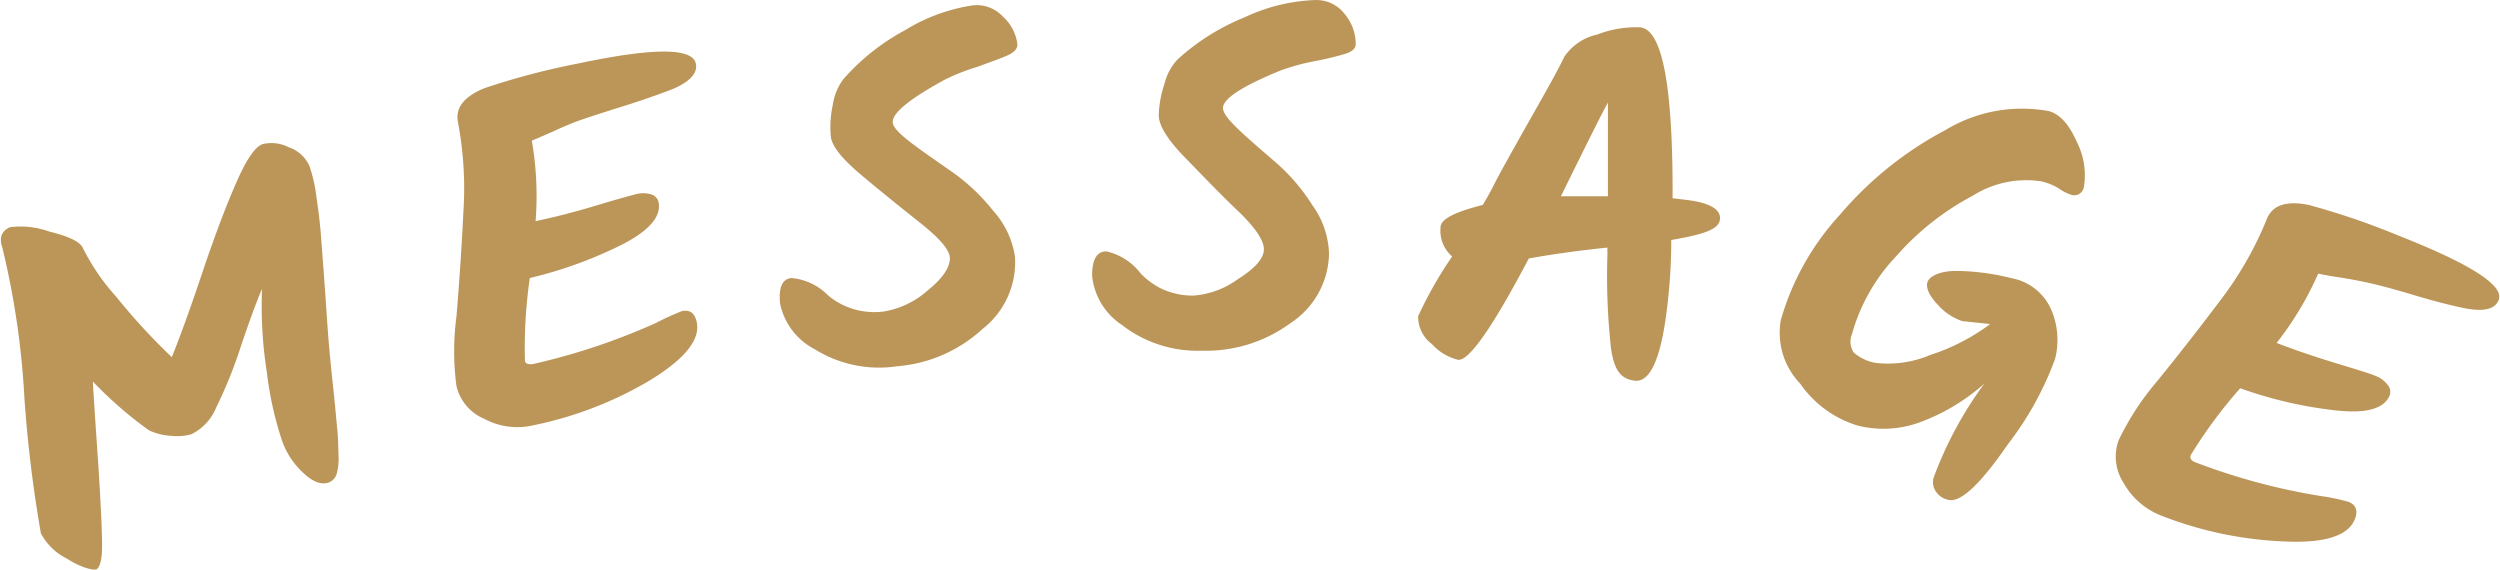
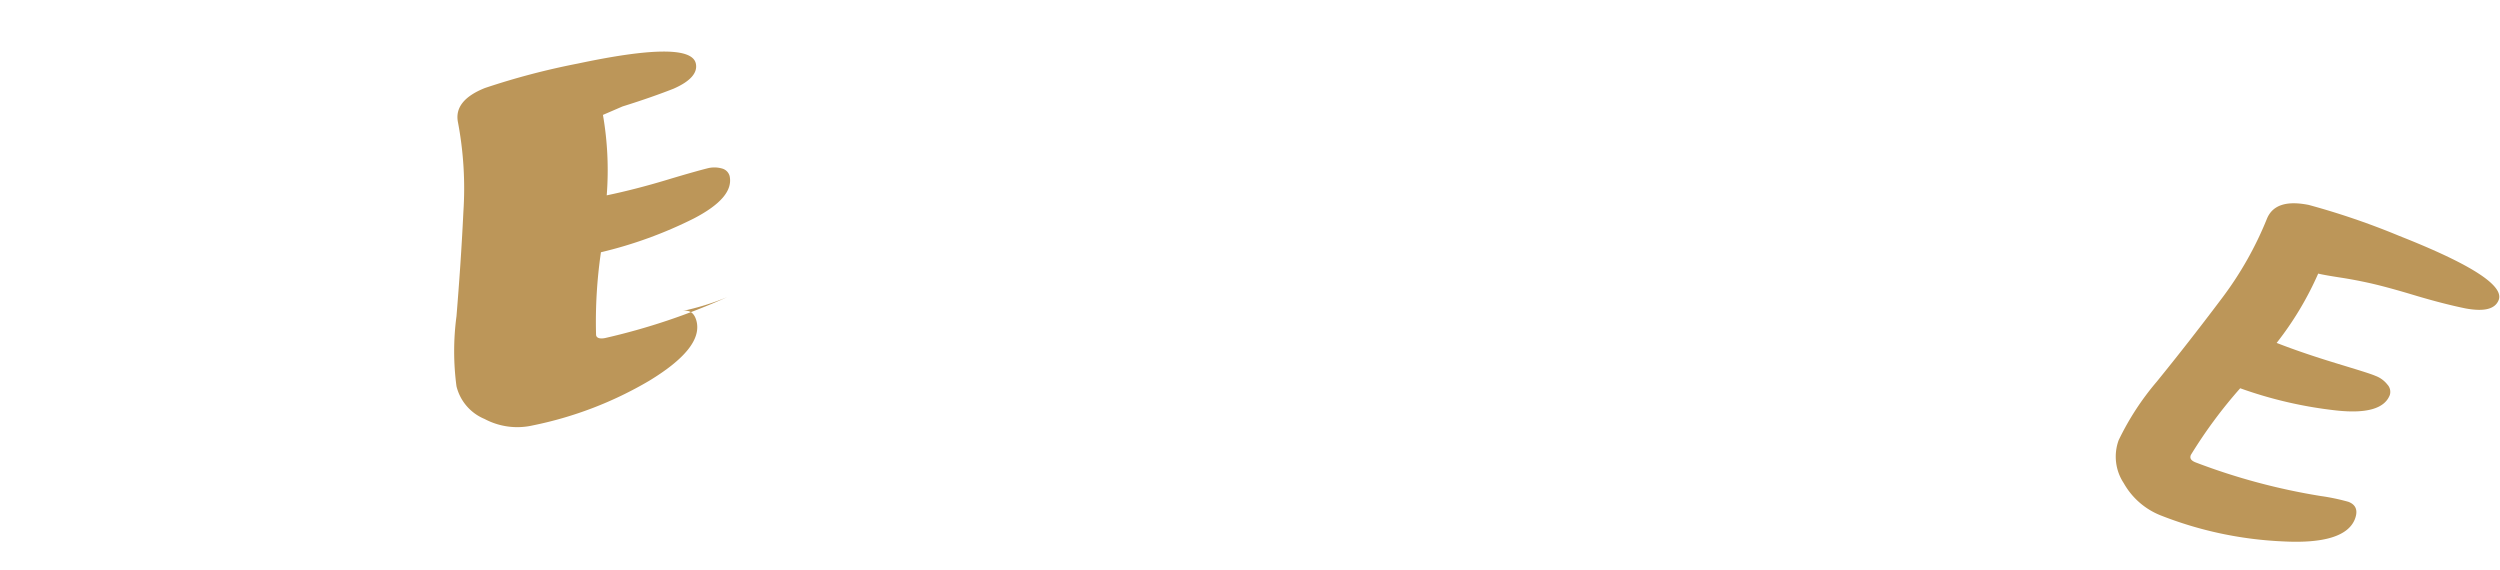
<svg xmlns="http://www.w3.org/2000/svg" width="112.49" height="25.64" viewBox="0 0 112.49 25.64">
  <defs>
    <style>.a{fill:#bc9659;}</style>
  </defs>
-   <path class="a" d="M3.74,11.18a9.7,9.7,0,0,0,1.48,2.16,28.12,28.12,0,0,0,2.51,2.73c.31-.76.77-2,1.38-3.82s1.13-3.15,1.56-4.12.8-1.51,1.13-1.64A1.69,1.69,0,0,1,13,6.63a1.56,1.56,0,0,1,.92.83,6.73,6.73,0,0,1,.32,1.42c.09.6.16,1.17.2,1.7s.1,1.3.17,2.27.12,1.78.17,2.4.12,1.34.21,2.17.14,1.44.18,1.83.05.79.06,1.21a2.53,2.53,0,0,1-.09.89.59.59,0,0,1-.35.36c-.3.11-.68,0-1.12-.41a3.57,3.57,0,0,1-1-1.53,15.54,15.54,0,0,1-.66-3A19.27,19.27,0,0,1,11.79,13c-.23.53-.55,1.39-.95,2.58a20.44,20.44,0,0,1-1.11,2.75,2.31,2.31,0,0,1-1.12,1.21,2.42,2.42,0,0,1-.91.07,2.61,2.61,0,0,1-1-.25,17.83,17.83,0,0,1-2.52-2.19q0,.21.24,3.69c.15,2.33.2,3.69.16,4.09s-.13.62-.25.67-.68-.07-1.31-.48A2.66,2.66,0,0,1,1.84,24a59.5,59.5,0,0,1-.74-6.06,37,37,0,0,0-1-6.82c-.16-.45,0-.75.36-.9a3.83,3.83,0,0,1,1.76.2C3.12,10.64,3.63,10.89,3.74,11.18Z" />
-   <path class="a" d="M20.61,5.52c-.14-.66.26-1.18,1.21-1.56A32.81,32.81,0,0,1,26,2.86q5.08-1.08,5.31,0c.09.42-.25.8-1,1.13-.61.24-1.37.51-2.3.8s-1.57.5-1.94.63-.78.31-1.26.53l-.88.38a14.55,14.55,0,0,1,.17,3.62c.86-.18,1.76-.41,2.72-.7s1.55-.45,1.79-.51a1.25,1.25,0,0,1,.67,0,.48.48,0,0,1,.35.34c.14.65-.4,1.28-1.61,1.91a19.14,19.14,0,0,1-4.18,1.52,21.67,21.67,0,0,0-.22,3.7c0,.16.17.21.41.16a29.23,29.23,0,0,0,5.49-1.84A11.62,11.62,0,0,1,30.68,14c.36-.08.58.09.67.49.17.8-.55,1.68-2.15,2.65a16.91,16.91,0,0,1-5.22,2,3.13,3.13,0,0,1-2.18-.29,2.14,2.14,0,0,1-1.26-1.47,11.91,11.91,0,0,1,0-3.15c.12-1.47.23-3,.31-4.69A16,16,0,0,0,20.61,5.52Z" />
-   <path class="a" d="M44.2,14.81a6.41,6.41,0,0,1-3.83,1.67,5.47,5.47,0,0,1-3.7-.76,3,3,0,0,1-1.57-2.06c-.07-.73.1-1.11.51-1.15a2.64,2.64,0,0,1,1.65.78,3.13,3.13,0,0,0,1,.57,3.28,3.28,0,0,0,1.48.16,3.93,3.93,0,0,0,2-.95c.72-.58,1-1.06,1-1.45s-.5-.93-1.37-1.62-1.74-1.39-2.61-2.12-1.34-1.31-1.38-1.76a4.82,4.82,0,0,1,.1-1.44,2.51,2.51,0,0,1,.47-1.12,9.92,9.92,0,0,1,2.77-2.2A8.08,8.08,0,0,1,43.78.24a1.61,1.61,0,0,1,1.35.51A2,2,0,0,1,45.78,2c0,.19-.13.35-.44.49S44.59,2.78,44,3a9.49,9.49,0,0,0-1.46.57c-1.62.88-2.41,1.53-2.37,1.94s.91,1,2.65,2.21a8.84,8.84,0,0,1,1.85,1.74,4,4,0,0,1,1,2.08A3.81,3.81,0,0,1,44.2,14.81Z" />
-   <path class="a" d="M58.08,14.53a6.43,6.43,0,0,1-4,1.25,5.55,5.55,0,0,1-3.6-1.16,3,3,0,0,1-1.34-2.22c0-.73.22-1.09.64-1.09a2.69,2.69,0,0,1,1.55,1,3.41,3.41,0,0,0,.91.67,3.32,3.32,0,0,0,1.46.32,3.87,3.87,0,0,0,2-.74c.78-.49,1.16-.93,1.17-1.33s-.39-1-1.18-1.75-1.58-1.58-2.37-2.39-1.18-1.45-1.18-1.9a4.82,4.82,0,0,1,.26-1.43A2.42,2.42,0,0,1,53,2.66,10.1,10.1,0,0,1,56,.78,8.11,8.11,0,0,1,59.24,0a1.61,1.61,0,0,1,1.28.65A2.07,2.07,0,0,1,61,2c0,.19-.17.33-.49.43a14.33,14.33,0,0,1-1.4.33,9.86,9.86,0,0,0-1.51.42c-1.71.7-2.56,1.26-2.57,1.67s.8,1.1,2.4,2.48a8.74,8.74,0,0,1,1.64,1.93,3.88,3.88,0,0,1,.73,2.18A3.81,3.81,0,0,1,58.08,14.53Z" />
-   <path class="a" d="M75.93,9c1,.13,1.52.42,1.46.88s-.77.67-2.19.92c0,1.22-.09,2.25-.19,3.07-.27,2.26-.76,3.34-1.45,3.26s-.93-.55-1.07-1.44a29.81,29.81,0,0,1-.16-4.29,1.86,1.86,0,0,1,0-.26c-1.36.14-2.54.31-3.54.49-1.63,3.1-2.69,4.61-3.18,4.56a2.31,2.31,0,0,1-1.18-.71,1.53,1.53,0,0,1-.62-1.25,18.16,18.16,0,0,1,1.53-2.69,1.53,1.53,0,0,1-.52-1.32c0-.37.68-.69,1.9-1,.21-.35.39-.68.55-1s.62-1.15,1.38-2.5S70,3.36,70.39,2.55a2.43,2.43,0,0,1,1.49-1,4.82,4.82,0,0,1,1.93-.32c1,.12,1.47,2.68,1.45,7.69Zm-5.71-.17c.66,0,1.37,0,2.13,0V5.74c0-.41,0-.78,0-1.12C72.18,4.9,71.47,6.32,70.22,8.86Z" />
-   <path class="a" d="M89.55,14.58l-1.25-.13a2.53,2.53,0,0,1-1.1-.73c-.38-.4-.54-.74-.48-1s.52-.53,1.3-.53a10.56,10.56,0,0,1,2.5.33,2.42,2.42,0,0,1,1.78,1.42,3.44,3.44,0,0,1,.17,2.21A14.38,14.38,0,0,1,90.34,20q-1.86,2.7-2.67,2.49a.87.87,0,0,1-.56-.37.74.74,0,0,1-.11-.61,16.89,16.89,0,0,1,2.29-4.25,9.11,9.11,0,0,1-2.82,1.71,4.76,4.76,0,0,1-2.88.18A4.86,4.86,0,0,1,81,17.26a3.3,3.3,0,0,1-.87-2.86,11.78,11.78,0,0,1,2.67-4.75,16.06,16.06,0,0,1,4.74-3.8A6.65,6.65,0,0,1,92.19,5c.49.13.91.59,1.26,1.39a3.27,3.27,0,0,1,.32,2,.44.44,0,0,1-.59.37,2,2,0,0,1-.51-.26,2.62,2.62,0,0,0-.82-.34,4.51,4.51,0,0,0-3.09.65,12.06,12.06,0,0,0-3.43,2.71,8.32,8.32,0,0,0-2,3.52.87.87,0,0,0,.08.82,2,2,0,0,0,1,.47,4.88,4.88,0,0,0,2.45-.36A9.25,9.25,0,0,0,89.55,14.58Z" />
+   <path class="a" d="M20.61,5.52c-.14-.66.26-1.18,1.21-1.56A32.81,32.81,0,0,1,26,2.86q5.08-1.08,5.31,0c.09.42-.25.8-1,1.13-.61.24-1.37.51-2.3.8l-.88.38a14.55,14.55,0,0,1,.17,3.62c.86-.18,1.76-.41,2.72-.7s1.55-.45,1.79-.51a1.25,1.25,0,0,1,.67,0,.48.48,0,0,1,.35.34c.14.65-.4,1.28-1.61,1.91a19.14,19.14,0,0,1-4.18,1.52,21.67,21.67,0,0,0-.22,3.7c0,.16.17.21.41.16a29.23,29.23,0,0,0,5.49-1.84A11.62,11.62,0,0,1,30.68,14c.36-.08.58.09.67.49.17.8-.55,1.68-2.15,2.65a16.91,16.91,0,0,1-5.22,2,3.13,3.13,0,0,1-2.18-.29,2.14,2.14,0,0,1-1.26-1.47,11.91,11.91,0,0,1,0-3.15c.12-1.47.23-3,.31-4.69A16,16,0,0,0,20.61,5.52Z" />
  <path class="a" d="M102,9.85c.25-.62.87-.83,1.88-.63a33.67,33.67,0,0,1,4.09,1.4q4.84,1.91,4.46,2.88c-.16.41-.65.53-1.48.38-.64-.13-1.43-.33-2.36-.61s-1.59-.45-2-.54-.82-.17-1.34-.25-.83-.14-.94-.17a14.47,14.47,0,0,1-1.87,3.12c.82.32,1.71.62,2.66.91s1.55.47,1.78.57a1.22,1.22,0,0,1,.54.39.48.48,0,0,1,.11.48q-.36.91-2.4.69a18.91,18.91,0,0,1-4.33-1,21.36,21.36,0,0,0-2.22,3c-.06.15,0,.26.25.35a28.45,28.45,0,0,0,5.6,1.5,9.46,9.46,0,0,1,1.24.26c.34.13.44.39.29.78-.3.76-1.39,1.1-3.25,1a17,17,0,0,1-5.49-1.17,3.3,3.3,0,0,1-1.66-1.45,2.16,2.16,0,0,1-.23-1.93,12.18,12.18,0,0,1,1.71-2.63C98,16,99,14.72,100,13.39A15.66,15.66,0,0,0,102,9.85Z" />
</svg>